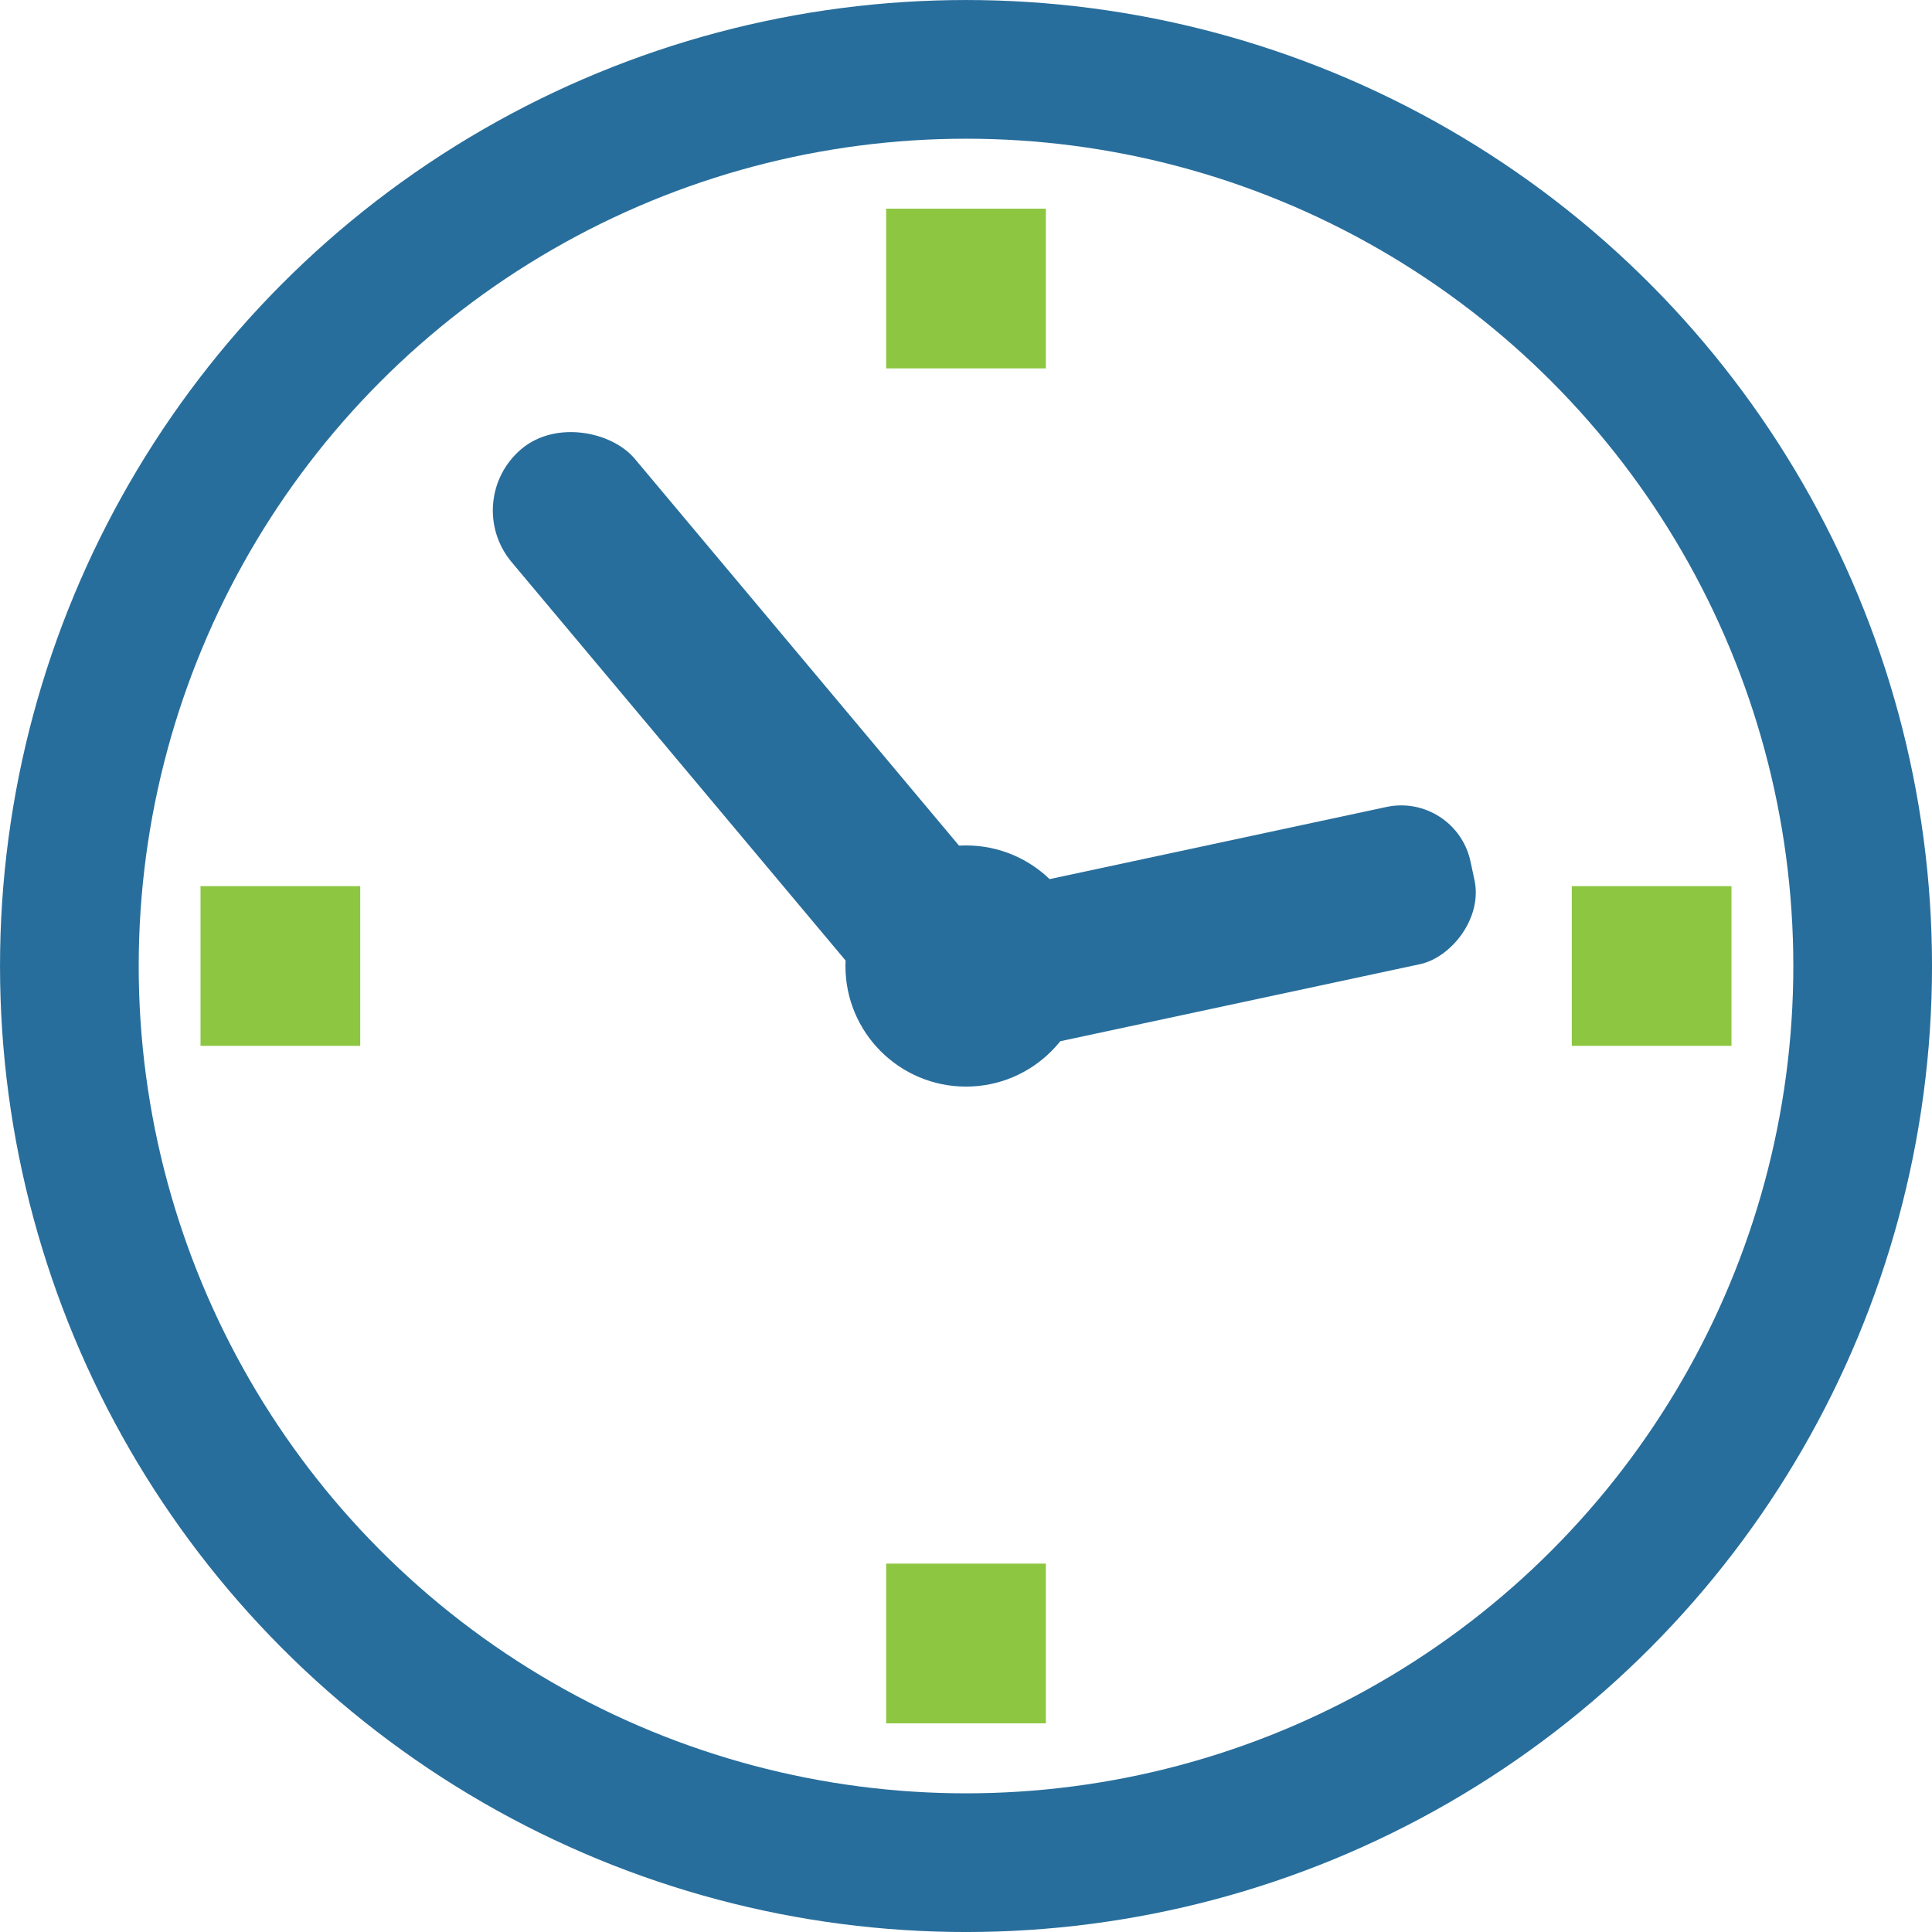
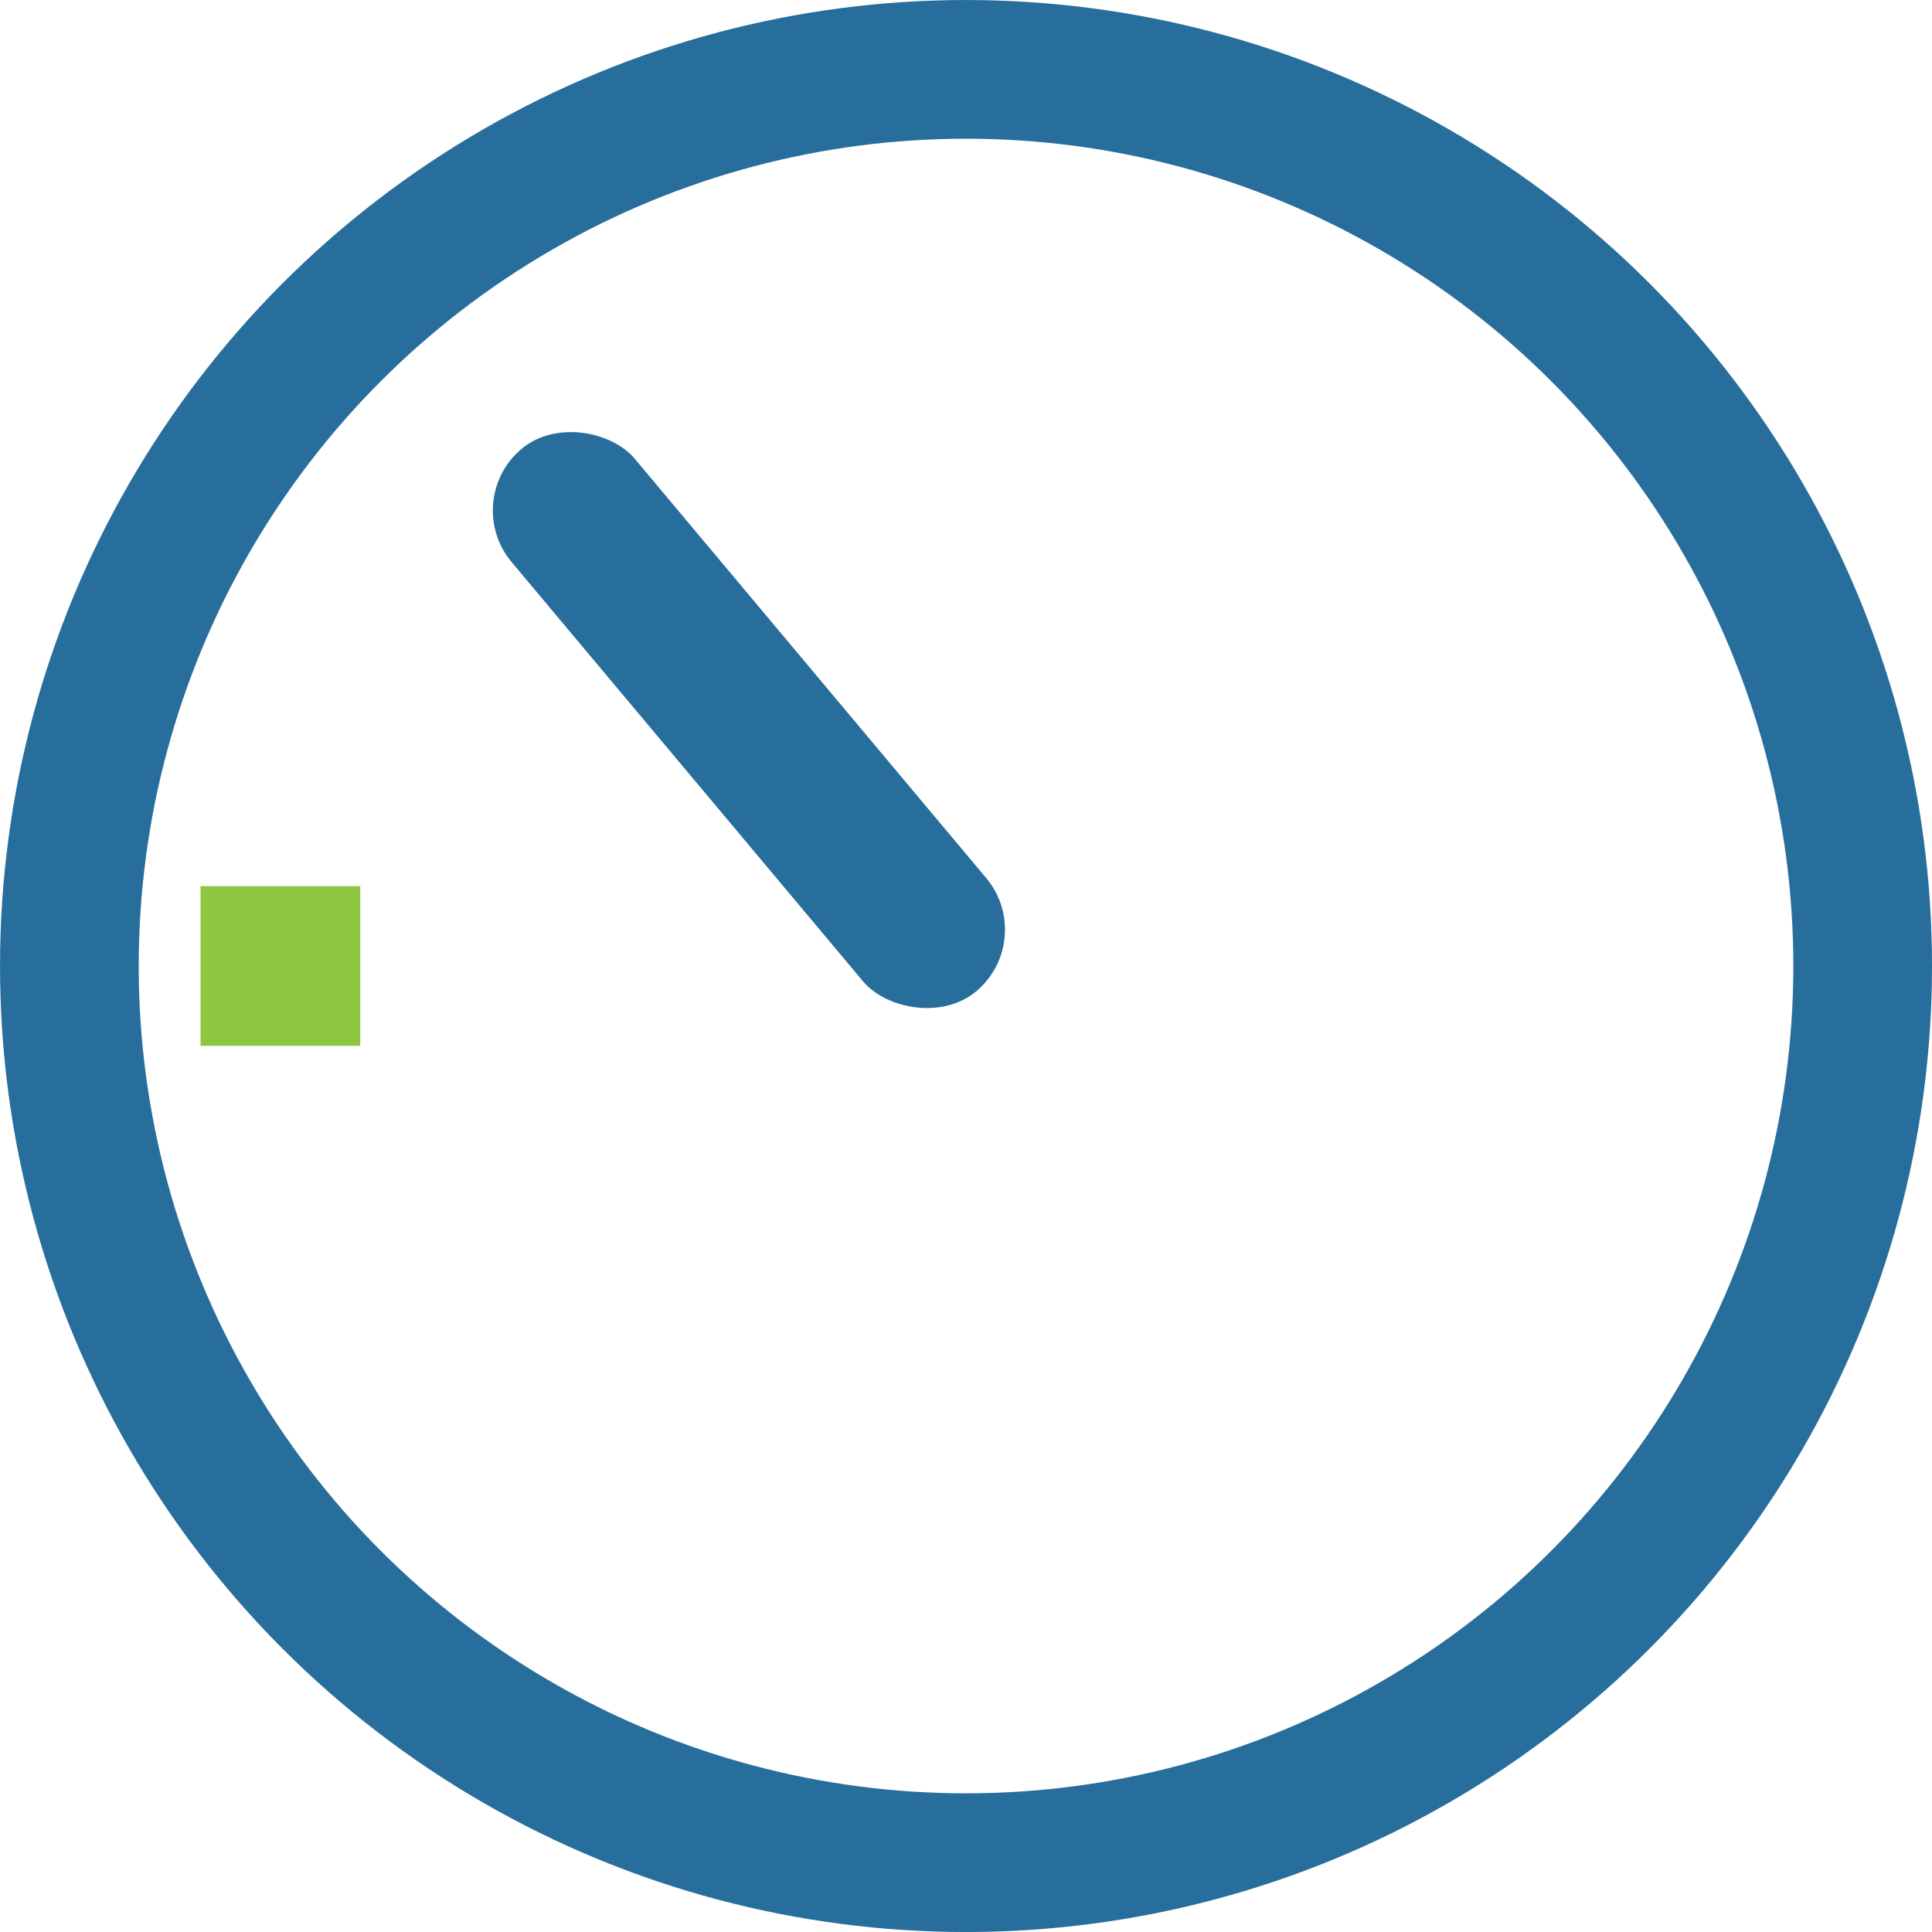
<svg xmlns="http://www.w3.org/2000/svg" id="Layer_1" data-name="Layer 1" viewBox="0 0 538.67 538.67">
  <defs>
    <style>.cls-1{fill:#286e9c;}.cls-2{fill:none;stroke:#286e9c;stroke-miterlimit:10;stroke-width:38.67px;}.cls-3{fill:#8dc641;}</style>
  </defs>
  <title>time to graduate</title>
  <rect class="cls-1" x="217.1" y="132.5" width="44.82" height="197.34" rx="22.41" ry="22.41" transform="translate(-123.25 177.46) rotate(-39.97)" />
-   <rect class="cls-1" x="343.81" y="212.51" width="44.82" height="153.4" rx="19.76" ry="19.76" transform="translate(129.46 677.51) rotate(-102.09)" />
  <circle class="cls-2" cx="269.34" cy="269.34" r="250" />
-   <rect class="cls-3" x="247.07" y="58.18" width="44.53" height="44.53" />
-   <rect class="cls-3" x="247.07" y="435.96" width="44.53" height="44.53" />
  <rect class="cls-3" x="55.91" y="247.07" width="44.53" height="44.53" />
-   <rect class="cls-3" x="438.23" y="247.07" width="44.53" height="44.53" />
-   <circle class="cls-1" cx="269.34" cy="269.34" r="33.62" />
</svg>